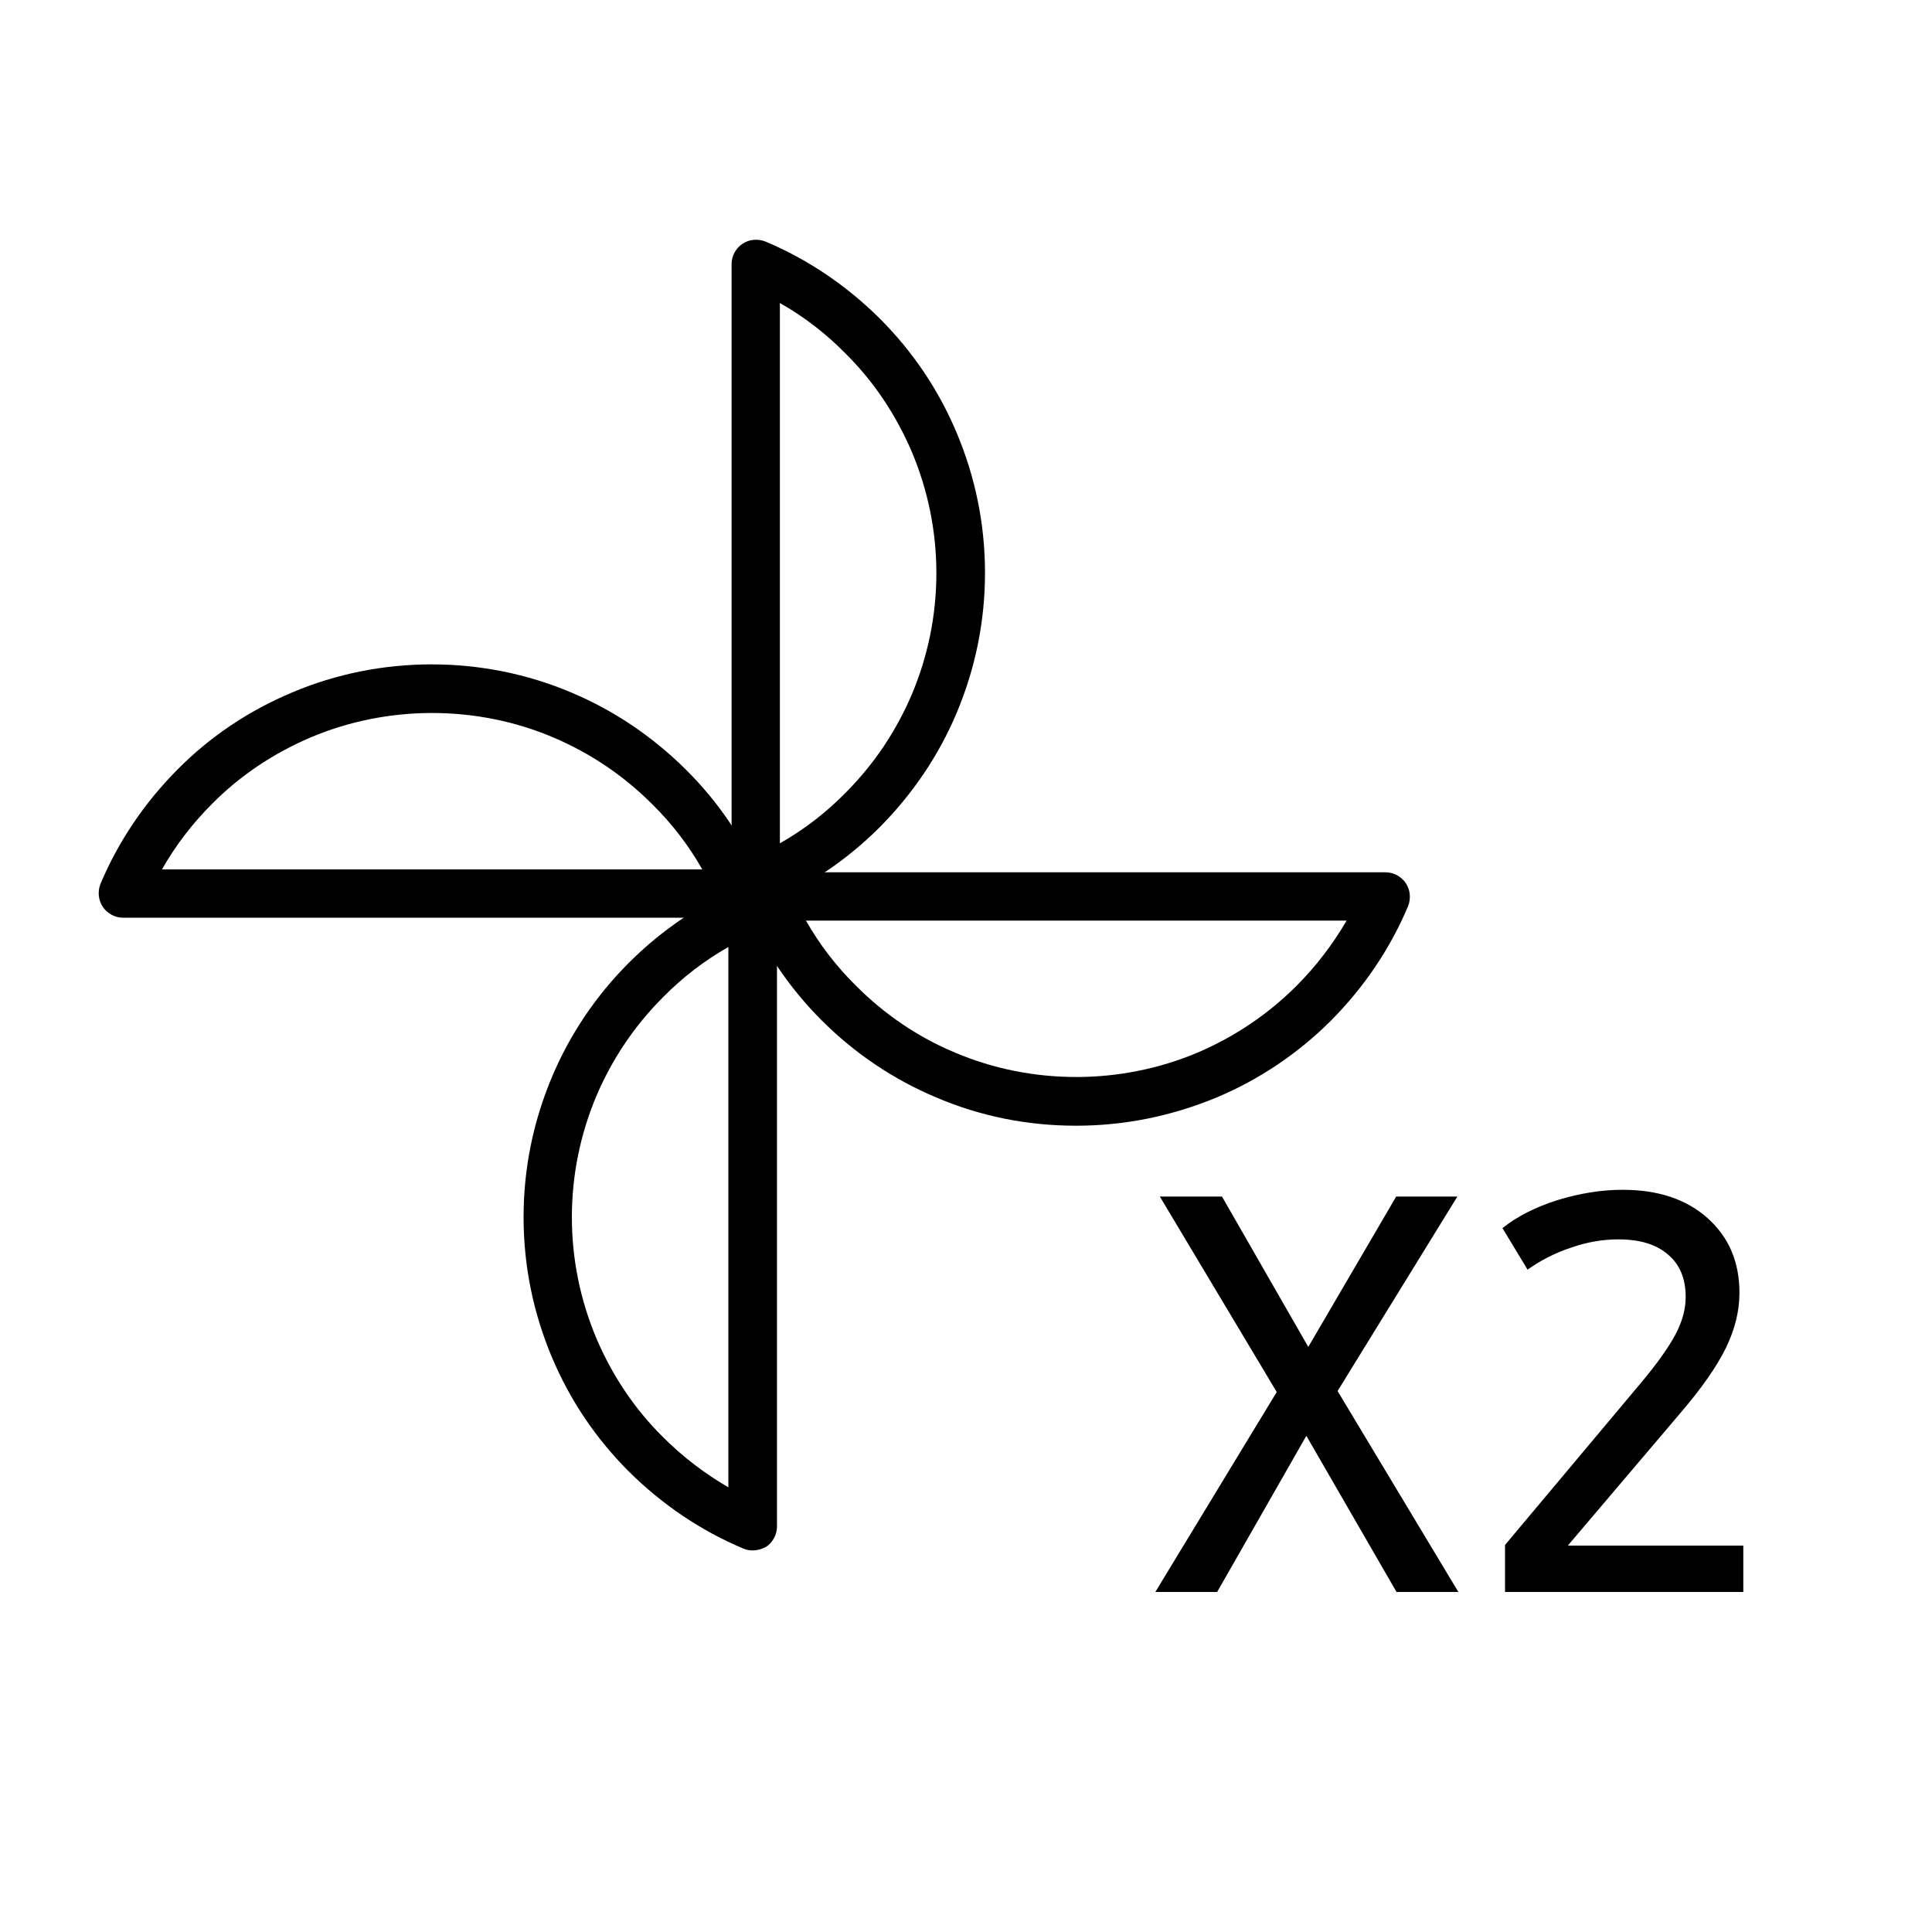
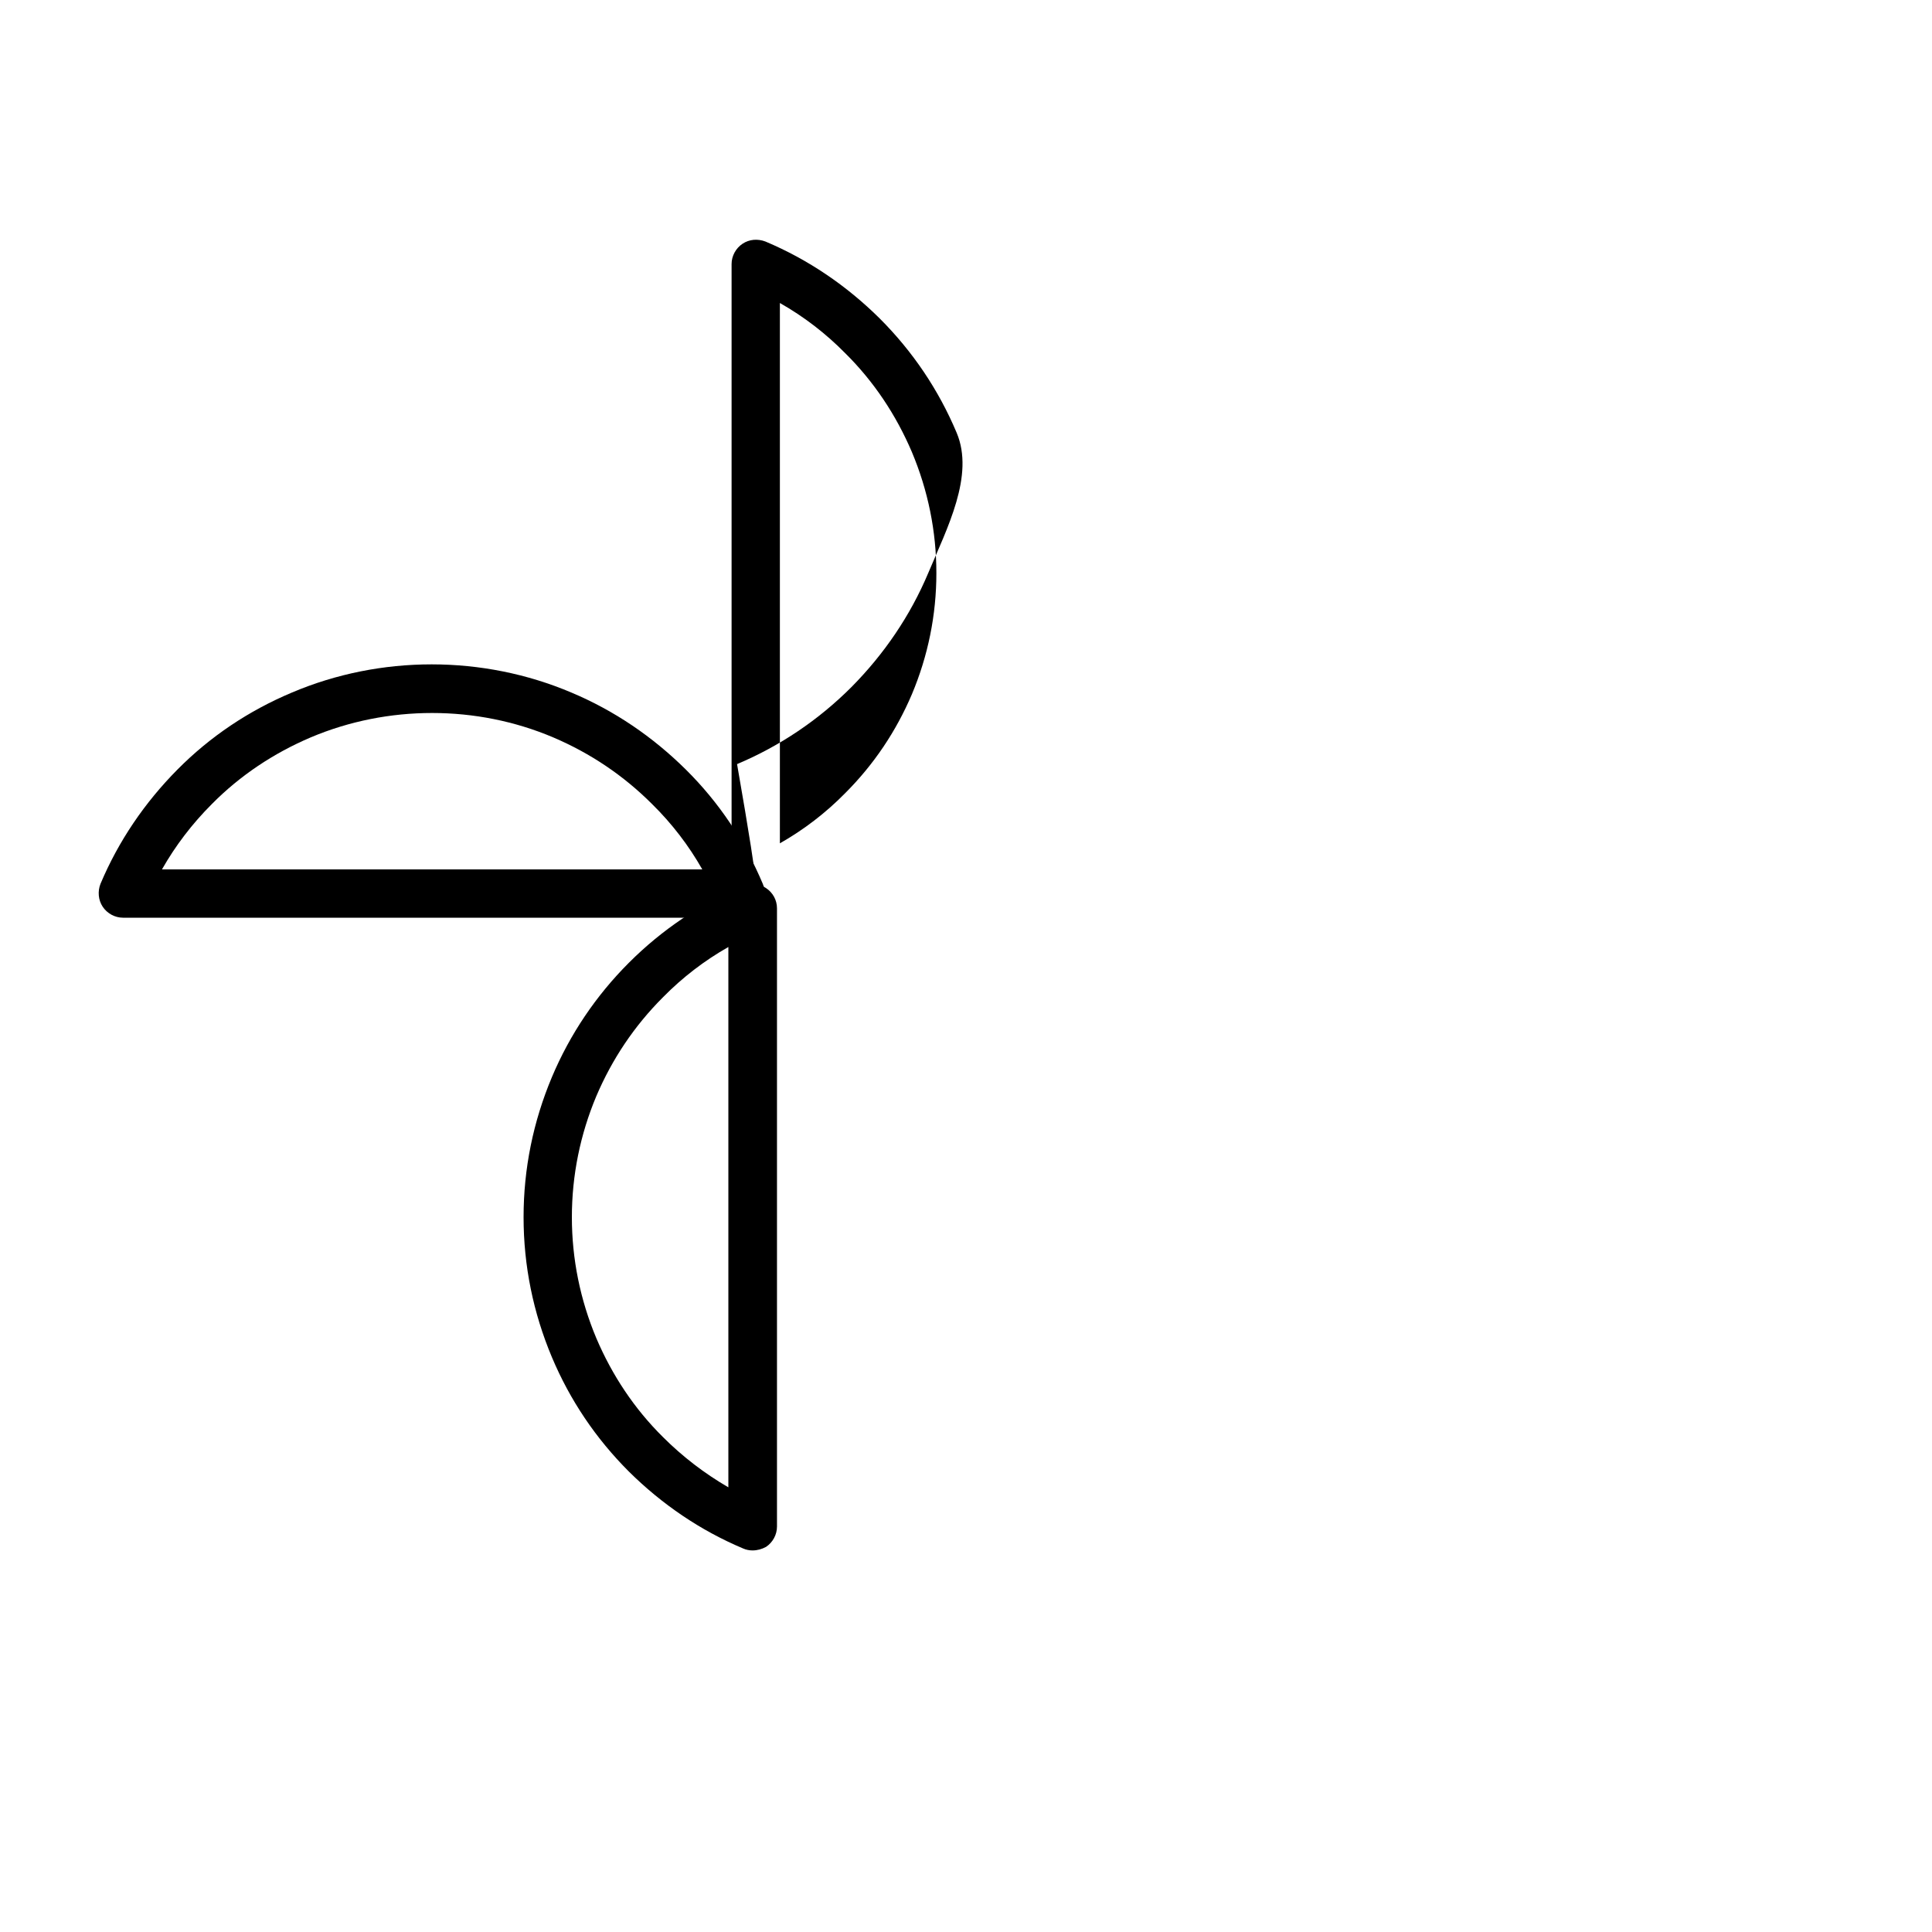
<svg xmlns="http://www.w3.org/2000/svg" id="Layer_1" x="0px" y="0px" viewBox="0 0 60 60" style="enable-background:new 0 0 60 60;" xml:space="preserve">
  <g>
-     <path d="M43.37,49.44l-2.8-4.85l-2.77,4.85h-1.92l3.77-6.21l-3.63-6.07h1.93l2.68,4.67l2.73-4.67h1.9l-3.72,6.04l3.75,6.24H43.37z" />
-     <path d="M54.14,48v1.44h-7.4v-1.46l4.21-5.02c0.52-0.62,0.88-1.13,1.09-1.53c0.21-0.4,0.31-0.78,0.31-1.15 c0-0.57-0.18-1.01-0.55-1.32c-0.37-0.32-0.88-0.47-1.54-0.47c-0.48,0-0.96,0.08-1.45,0.25c-0.49,0.16-0.95,0.39-1.37,0.69 l-0.78-1.29c0.45-0.36,1.02-0.65,1.71-0.87c0.69-0.21,1.36-0.32,2.02-0.32c1.1,0,1.98,0.29,2.64,0.88 c0.66,0.59,0.99,1.36,0.99,2.32c0,0.57-0.14,1.13-0.42,1.71c-0.28,0.57-0.75,1.25-1.42,2.03L48.69,48H54.14z" />
-   </g>
+     </g>
  <g>
    <g>
-       <path d="M23.47,28.15c-0.15,0-0.29-0.04-0.41-0.13c-0.21-0.14-0.34-0.37-0.34-0.63V8.2c0-0.25,0.13-0.49,0.34-0.63 c0.21-0.14,0.47-0.16,0.71-0.07c1.33,0.56,2.52,1.37,3.55,2.39c1.03,1.03,1.83,2.22,2.39,3.55c0.58,1.38,0.88,2.84,0.88,4.35 s-0.3,2.97-0.88,4.35c-0.56,1.33-1.37,2.52-2.39,3.55c-1.02,1.02-2.22,1.83-3.55,2.39C23.66,28.13,23.56,28.15,23.47,28.15z M24.22,9.41v16.78c0.74-0.42,1.42-0.94,2.03-1.56c0.89-0.89,1.58-1.92,2.07-3.07c0.5-1.19,0.76-2.46,0.76-3.76 s-0.26-2.57-0.76-3.76c-0.49-1.15-1.18-2.19-2.07-3.07C25.64,10.35,24.96,9.83,24.22,9.41z" />
+       <path d="M23.47,28.15c-0.15,0-0.29-0.04-0.41-0.13c-0.21-0.14-0.34-0.37-0.34-0.63V8.2c0-0.25,0.13-0.49,0.34-0.63 c0.21-0.14,0.47-0.16,0.71-0.07c1.33,0.56,2.52,1.37,3.55,2.39c1.03,1.03,1.83,2.22,2.39,3.55s-0.3,2.97-0.88,4.35c-0.56,1.33-1.37,2.52-2.39,3.55c-1.02,1.02-2.22,1.83-3.55,2.39C23.66,28.13,23.56,28.15,23.47,28.15z M24.22,9.41v16.78c0.74-0.42,1.42-0.94,2.03-1.56c0.89-0.89,1.58-1.92,2.07-3.07c0.5-1.19,0.76-2.46,0.76-3.76 s-0.26-2.57-0.76-3.76c-0.49-1.15-1.18-2.19-2.07-3.07C25.64,10.35,24.96,9.83,24.22,9.41z" />
    </g>
    <g>
      <path d="M23.02,28.5H3.82c-0.25,0-0.49-0.13-0.63-0.34c-0.14-0.21-0.16-0.48-0.07-0.71c0.56-1.33,1.37-2.52,2.39-3.55 c1.02-1.03,2.22-1.83,3.55-2.39c2.75-1.17,5.94-1.17,8.69,0c1.33,0.56,2.52,1.37,3.55,2.39c1.03,1.02,1.83,2.22,2.39,3.55 c0.1,0.23,0.07,0.5-0.07,0.71C23.5,28.38,23.27,28.5,23.02,28.5z M5.03,27h16.78c-0.42-0.74-0.94-1.42-1.56-2.03 c-0.89-0.89-1.92-1.58-3.07-2.07c-2.38-1.01-5.14-1.01-7.53,0c-1.15,0.49-2.19,1.18-3.07,2.07C5.97,25.58,5.45,26.26,5.03,27z" />
    </g>
    <g>
      <path d="M23.37,48.15c-0.1,0-0.2-0.02-0.29-0.06c-1.33-0.56-2.52-1.37-3.55-2.39c-1.03-1.03-1.83-2.22-2.39-3.55 c-0.58-1.38-0.88-2.84-0.88-4.35s0.3-2.97,0.88-4.35c0.56-1.33,1.37-2.53,2.39-3.55c1.03-1.03,2.22-1.83,3.55-2.39 c0.23-0.1,0.5-0.07,0.71,0.07c0.21,0.14,0.34,0.37,0.34,0.63v19.2c0,0.25-0.13,0.49-0.34,0.63 C23.66,48.11,23.52,48.15,23.37,48.15z M22.62,29.41c-0.74,0.42-1.42,0.94-2.03,1.56c-0.89,0.89-1.58,1.92-2.07,3.07 c-0.5,1.19-0.76,2.46-0.76,3.76s0.26,2.57,0.76,3.76c0.49,1.15,1.18,2.19,2.07,3.07c0.61,0.61,1.29,1.13,2.03,1.56V29.41z" />
    </g>
    <g>
-       <path d="M33.42,34.96c-1.51,0-2.97-0.29-4.35-0.88c-1.33-0.56-2.53-1.37-3.55-2.39c-1.02-1.02-1.83-2.22-2.39-3.55 c-0.1-0.23-0.07-0.5,0.07-0.71c0.14-0.21,0.37-0.34,0.63-0.34h19.2c0.25,0,0.49,0.13,0.63,0.34c0.14,0.21,0.16,0.48,0.07,0.71 c-0.56,1.33-1.37,2.52-2.39,3.55c-1.02,1.02-2.22,1.83-3.55,2.39C36.39,34.66,34.93,34.96,33.42,34.96z M25.03,28.59 c0.42,0.74,0.94,1.42,1.56,2.03c0.89,0.89,1.92,1.59,3.07,2.07c2.38,1.01,5.14,1.01,7.53,0c1.15-0.49,2.19-1.19,3.07-2.07 c0.61-0.61,1.13-1.29,1.56-2.03H25.03z" />
-     </g>
+       </g>
  </g>
</svg>